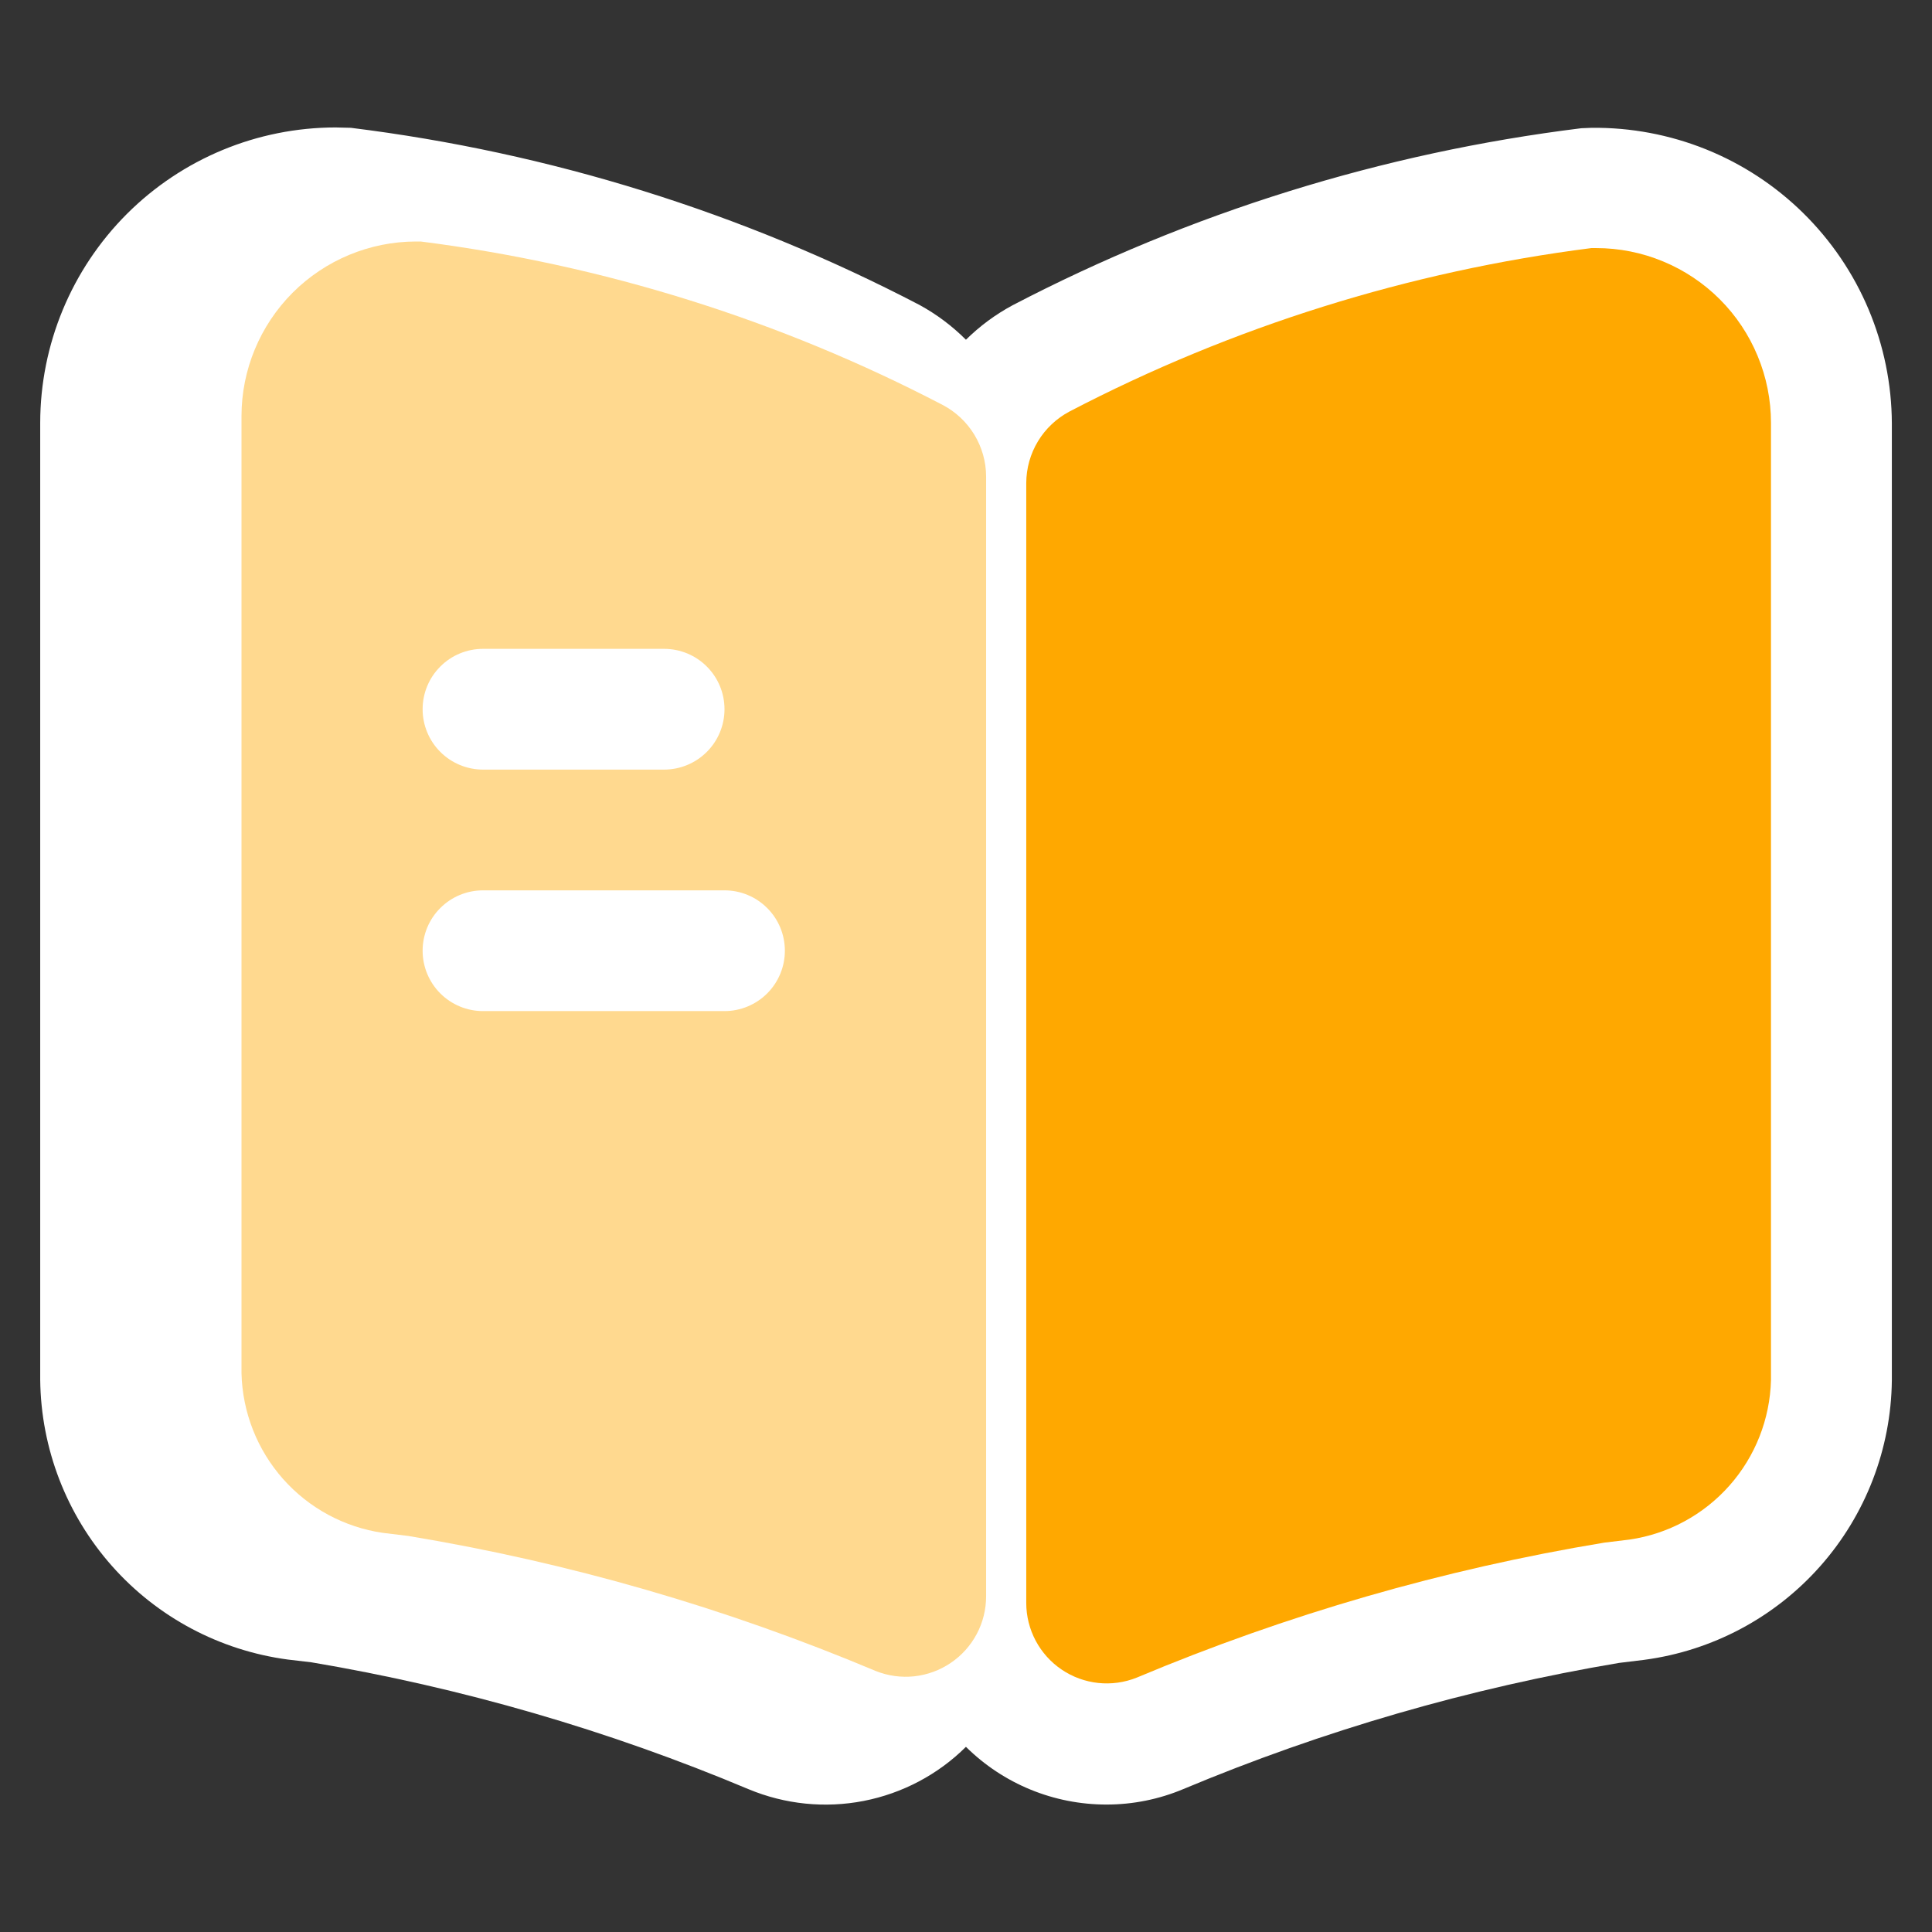
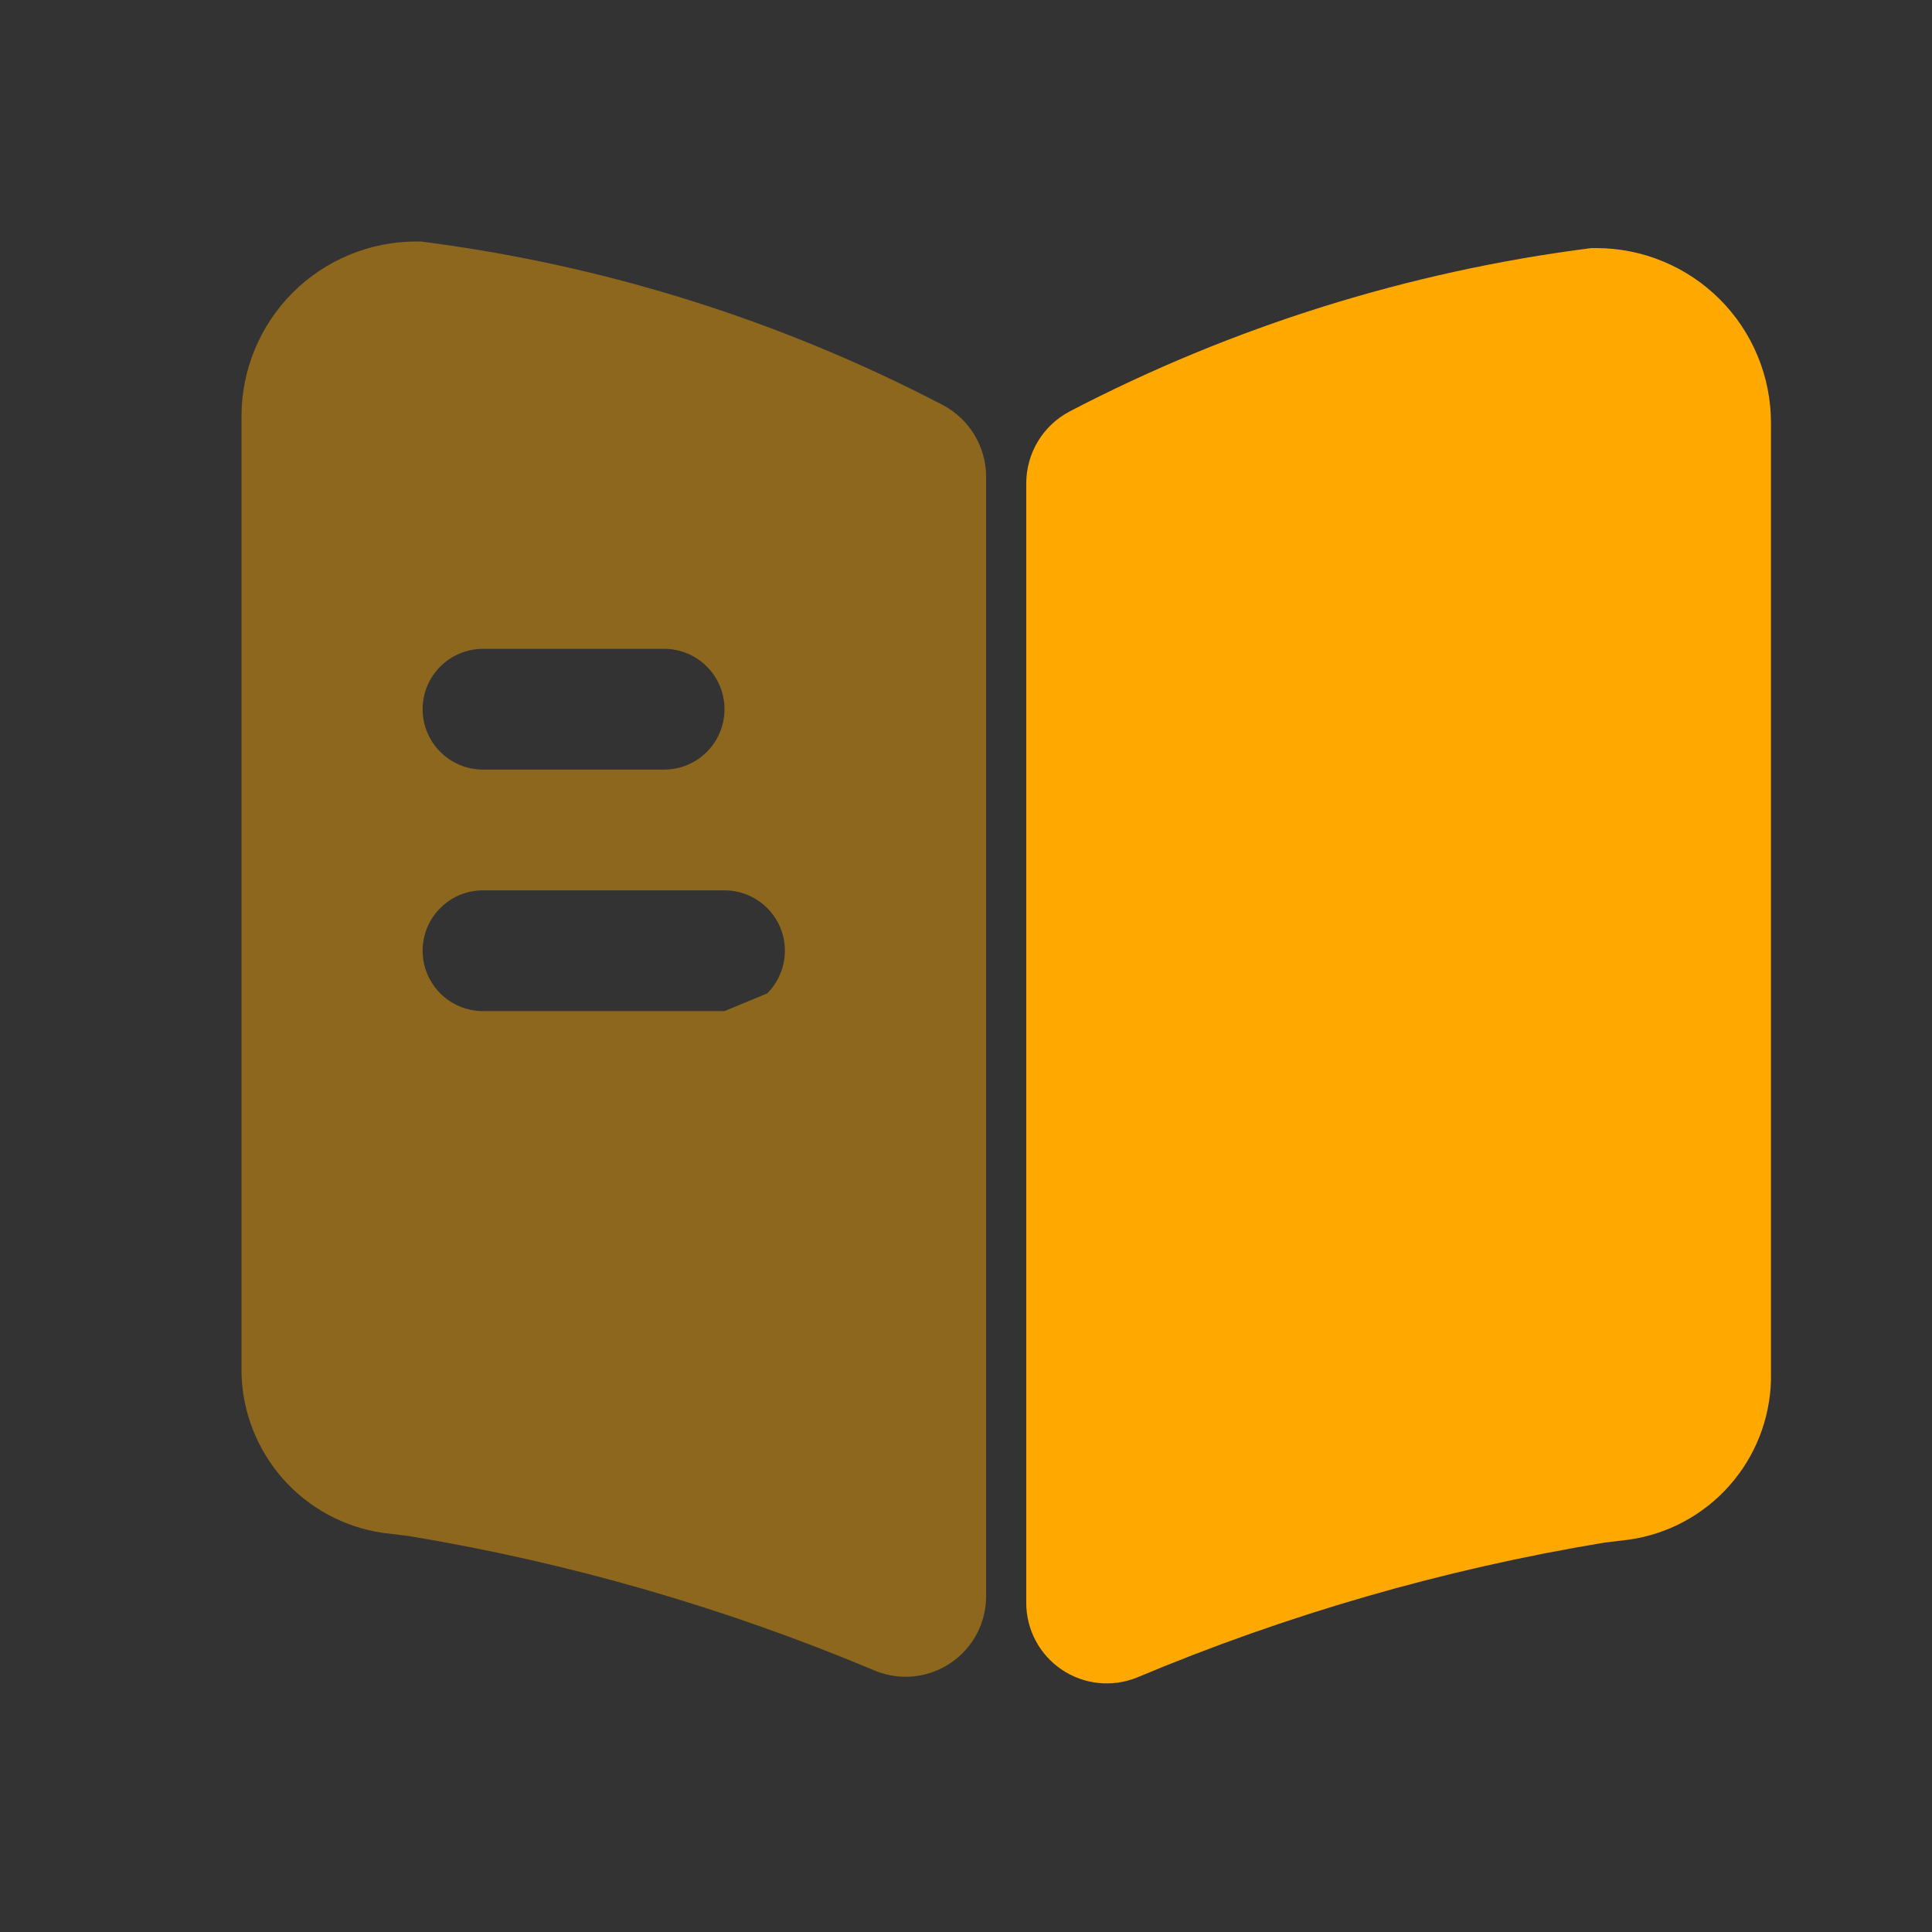
<svg xmlns="http://www.w3.org/2000/svg" width="32" height="32" viewBox="0 0 32 32" fill="none">
  <rect x="0" y="0" width="32" height="32" fill="#333333" stroke="none" />
-   <path d="M18.329 29.889C17.456 29.89 16.619 29.547 15.999 28.933C15.536 29.393 14.946 29.704 14.306 29.829C13.665 29.954 13.002 29.886 12.399 29.635C10.074 28.657 7.644 27.952 5.157 27.533L4.765 27.487C3.639 27.336 2.605 26.786 1.853 25.936C1.1 25.085 0.679 23.993 0.666 22.857V7.004C0.667 5.707 1.183 4.463 2.1 3.545C3.017 2.628 4.261 2.112 5.558 2.111L5.811 2.117C9.101 2.524 12.291 3.518 15.23 5.051C15.512 5.205 15.771 5.399 15.999 5.627C16.228 5.401 16.487 5.209 16.77 5.057C19.709 3.524 22.9 2.531 26.19 2.124L26.362 2.117C27.011 2.11 27.654 2.231 28.256 2.473C28.857 2.715 29.405 3.074 29.867 3.529C30.329 3.984 30.697 4.525 30.949 5.123C31.201 5.721 31.332 6.362 31.335 7.011V22.864C31.322 23.999 30.901 25.092 30.148 25.942C29.395 26.792 28.361 27.342 27.235 27.492L26.817 27.543C24.339 27.96 21.917 28.662 19.599 29.633C19.197 29.802 18.765 29.889 18.329 29.889Z" fill="white" />
  <path d="M29.333 7.004V22.857C29.317 23.503 29.073 24.123 28.645 24.606C28.216 25.09 27.631 25.407 26.991 25.5L26.571 25.551C23.912 25.991 21.313 26.742 18.827 27.787C18.625 27.868 18.406 27.898 18.19 27.875C17.973 27.852 17.765 27.776 17.585 27.654C17.404 27.532 17.257 27.368 17.154 27.175C17.052 26.983 16.998 26.768 16.998 26.551V8C16.999 7.756 17.066 7.517 17.192 7.309C17.318 7.1 17.499 6.93 17.714 6.816C20.413 5.409 23.339 4.493 26.358 4.109H26.438C26.818 4.109 27.195 4.184 27.546 4.33C27.897 4.475 28.216 4.688 28.485 4.957C28.754 5.226 28.967 5.545 29.112 5.896C29.258 6.247 29.333 6.624 29.333 7.004Z" fill="url(#paint0_linear_1647_188)" />
-   <path d="M15.613 6.707C12.915 5.3 9.988 4.384 6.969 4H6.889C6.123 4.001 5.388 4.307 4.846 4.849C4.305 5.392 4 6.127 4 6.893V22.747C4.016 23.393 4.26 24.012 4.688 24.496C5.116 24.979 5.702 25.296 6.341 25.389L6.761 25.44C9.421 25.88 12.02 26.631 14.505 27.677C14.708 27.758 14.927 27.788 15.143 27.765C15.36 27.741 15.567 27.665 15.747 27.543C15.928 27.421 16.075 27.257 16.178 27.064C16.28 26.872 16.333 26.658 16.333 26.44V7.889C16.332 7.645 16.264 7.407 16.137 7.198C16.01 6.99 15.829 6.82 15.613 6.707ZM8 10.747H11C11.265 10.747 11.52 10.852 11.707 11.04C11.895 11.227 12 11.481 12 11.747C12 12.012 11.895 12.266 11.707 12.454C11.52 12.641 11.265 12.747 11 12.747H8C7.735 12.747 7.48 12.641 7.293 12.454C7.105 12.266 7 12.012 7 11.747C7 11.481 7.105 11.227 7.293 11.04C7.48 10.852 7.735 10.747 8 10.747ZM12 16.747H8C7.735 16.747 7.48 16.641 7.293 16.454C7.105 16.266 7 16.012 7 15.747C7 15.481 7.105 15.227 7.293 15.04C7.48 14.852 7.735 14.747 8 14.747H12C12.265 14.747 12.52 14.852 12.707 15.04C12.895 15.227 13 15.481 13 15.747C13 16.012 12.895 16.266 12.707 16.454C12.52 16.641 12.265 16.747 12 16.747Z" fill="#FFA800" fill-opacity="0.44" />
+   <path d="M15.613 6.707C12.915 5.3 9.988 4.384 6.969 4H6.889C6.123 4.001 5.388 4.307 4.846 4.849C4.305 5.392 4 6.127 4 6.893V22.747C4.016 23.393 4.26 24.012 4.688 24.496C5.116 24.979 5.702 25.296 6.341 25.389L6.761 25.44C9.421 25.88 12.02 26.631 14.505 27.677C14.708 27.758 14.927 27.788 15.143 27.765C15.36 27.741 15.567 27.665 15.747 27.543C15.928 27.421 16.075 27.257 16.178 27.064C16.28 26.872 16.333 26.658 16.333 26.44V7.889C16.332 7.645 16.264 7.407 16.137 7.198C16.01 6.99 15.829 6.82 15.613 6.707ZM8 10.747H11C11.265 10.747 11.52 10.852 11.707 11.04C11.895 11.227 12 11.481 12 11.747C12 12.012 11.895 12.266 11.707 12.454C11.52 12.641 11.265 12.747 11 12.747H8C7.735 12.747 7.48 12.641 7.293 12.454C7.105 12.266 7 12.012 7 11.747C7 11.481 7.105 11.227 7.293 11.04C7.48 10.852 7.735 10.747 8 10.747ZM12 16.747H8C7.735 16.747 7.48 16.641 7.293 16.454C7.105 16.266 7 16.012 7 15.747C7 15.481 7.105 15.227 7.293 15.04C7.48 14.852 7.735 14.747 8 14.747H12C12.265 14.747 12.52 14.852 12.707 15.04C12.895 15.227 13 15.481 13 15.747C13 16.012 12.895 16.266 12.707 16.454Z" fill="#FFA800" fill-opacity="0.44" />
  <defs>
    <linearGradient id="paint0_linear_1647_188" x1="29.987" y1="23.275" x2="15.583" y2="8.871" gradientUnits="userSpaceOnUse">
      <stop stop-color="#FFA800" />
    </linearGradient>
  </defs>
</svg>